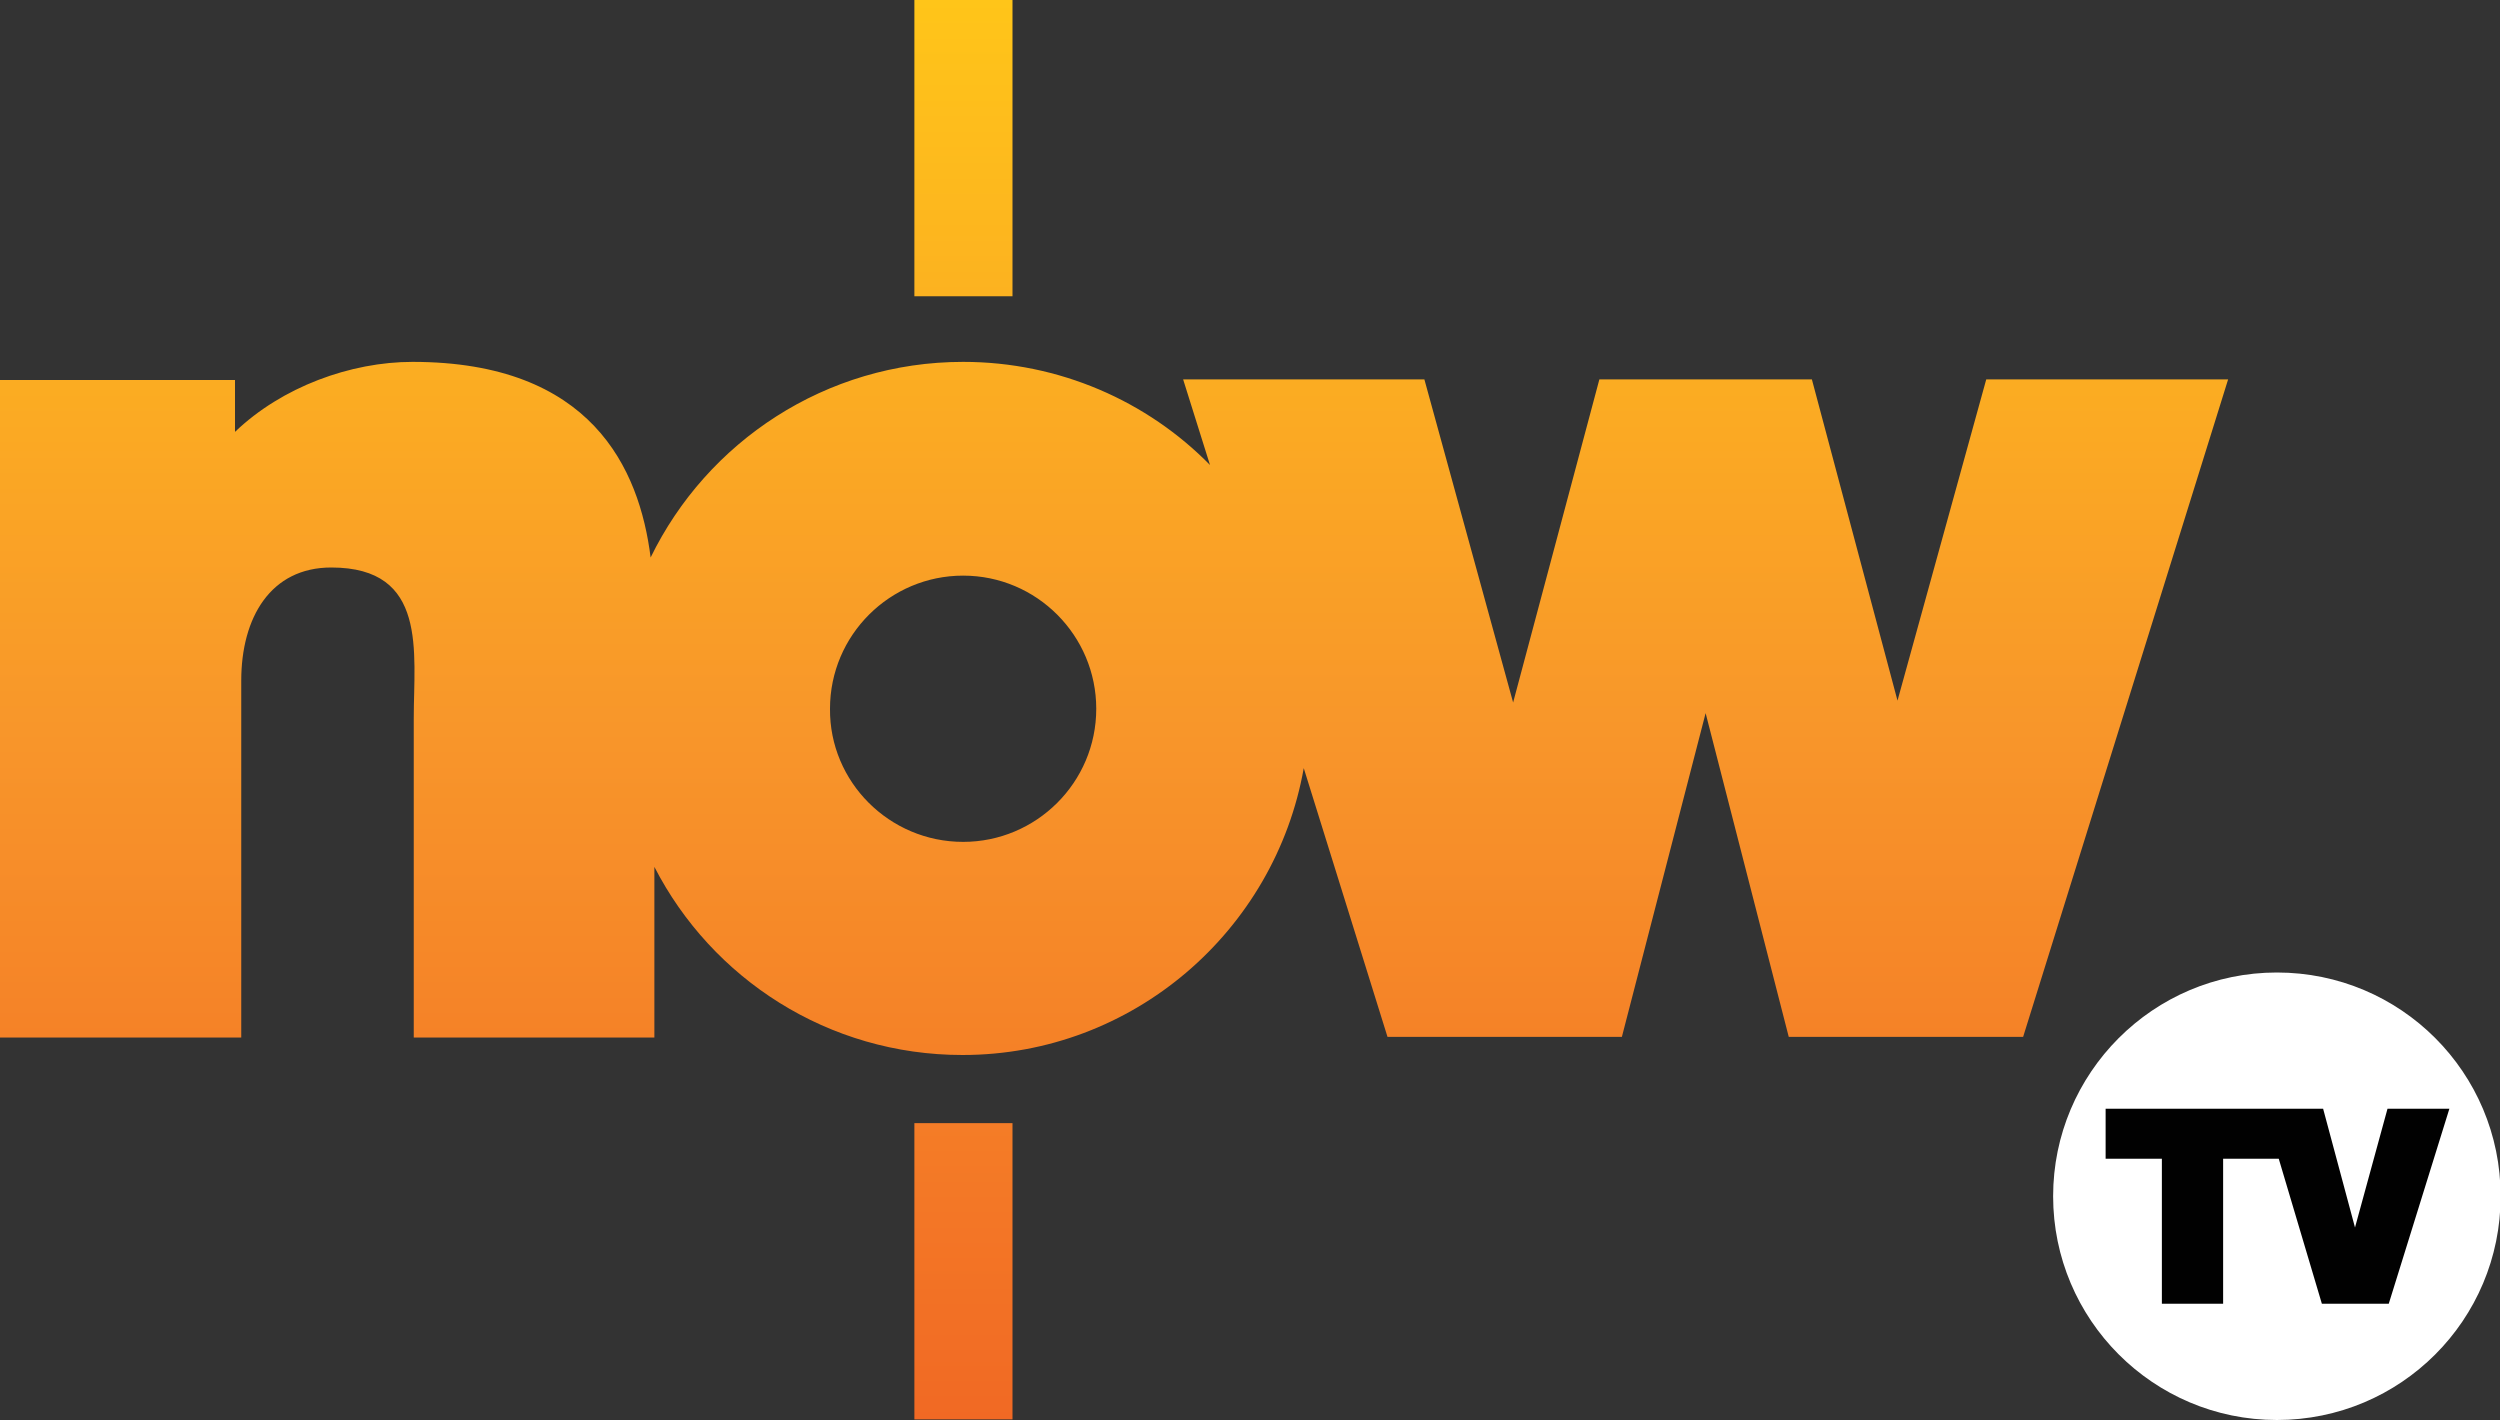
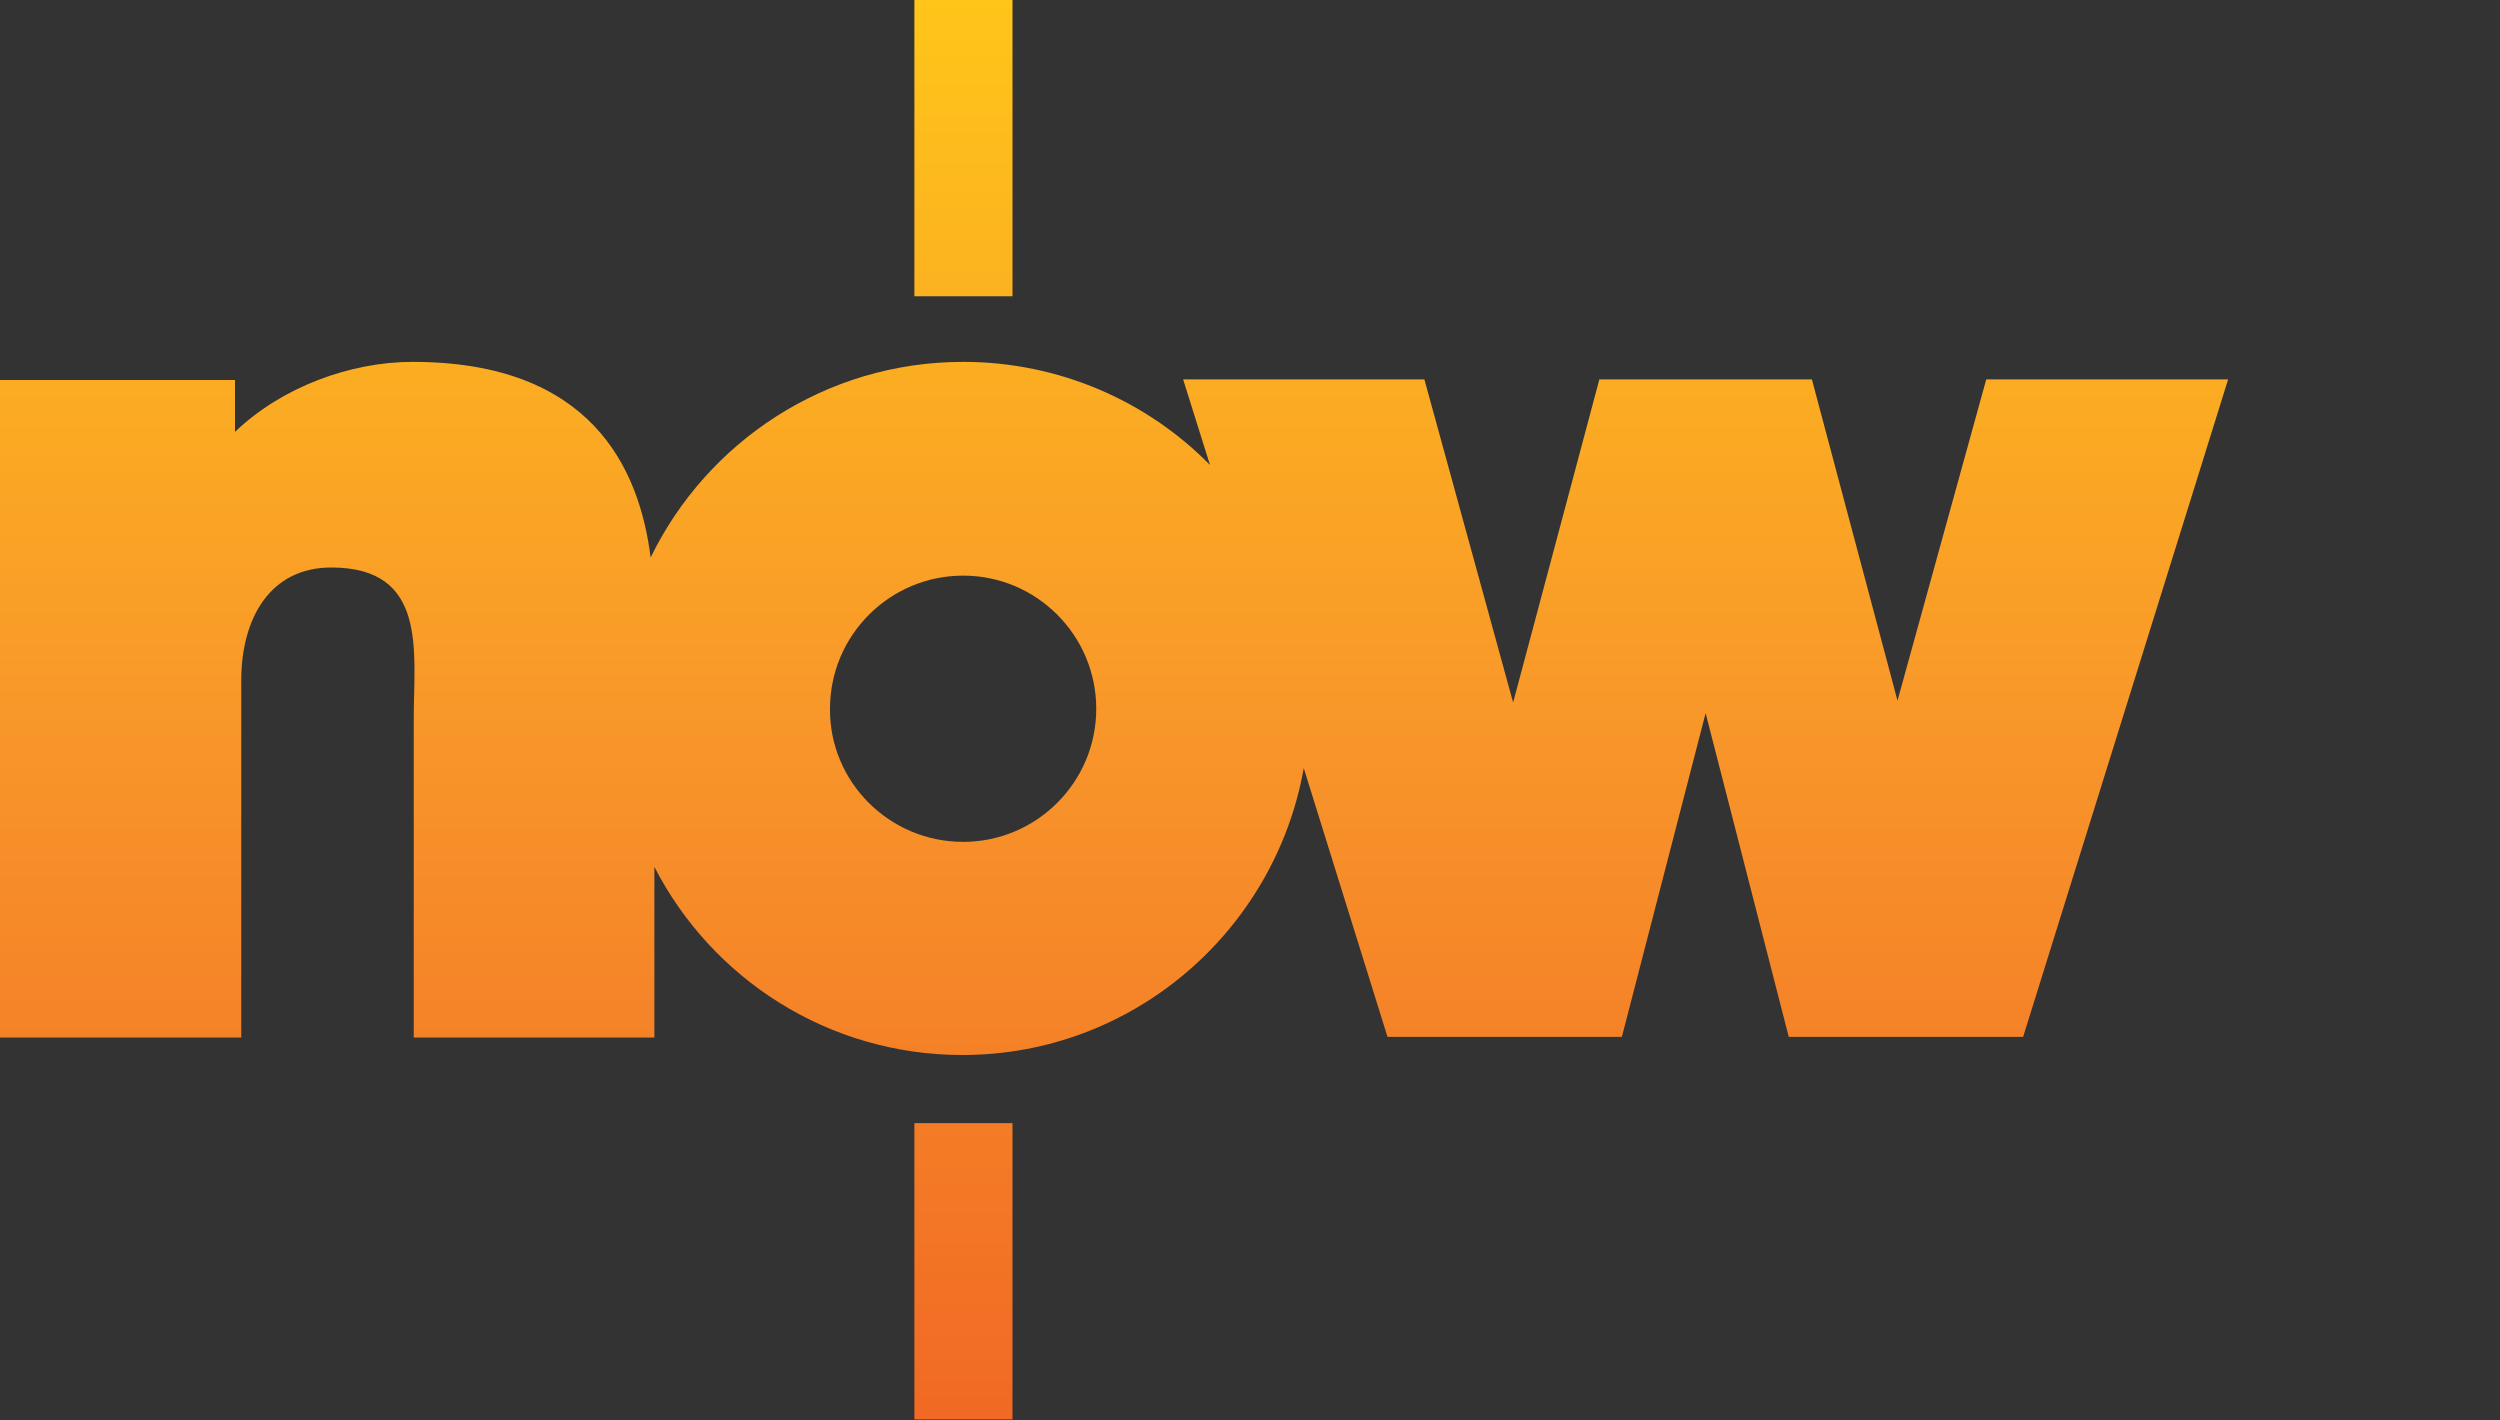
<svg xmlns="http://www.w3.org/2000/svg" version="1.1" id="Layer_1" x="0px" y="0px" viewBox="0 0 400 227.2" style="enable-background:new 0 0 400 227.2;" xml:space="preserve">
  <rect x="0" y="0" width="400" height="227.2" fill="#333333" stroke="none" />
  <style type="text/css">
	.st0{fill-rule:evenodd;clip-rule:evenodd;fill:url(#SVGID_1_);}
	.st1{fill:#010101;}
	.st2{fill-rule:evenodd;clip-rule:evenodd;fill:#FFFFFF;}
</style>
  <g>
    <g>
      <linearGradient id="SVGID_1_" gradientUnits="userSpaceOnUse" x1="178.23" y1="236.291" x2="178.23" y2="9.217" gradientTransform="matrix(1 0 0 -1 0 236.291)">
        <stop offset="0" style="stop-color:#FFC519" />
        <stop offset="0.514" style="stop-color:#F8962A" />
        <stop offset="1" style="stop-color:#F16924" />
      </linearGradient>
      <path class="st0" d="M37.6,69.1c7.5-7.2,18.5-11.2,28.4-11.2c28.6,0,36.3,17,38.1,31.3c9-18.5,28-31.3,50-31.3    c15.4,0,29.5,6.3,39.5,16.5l-4.3-13.7h38.6l14.2,51.7l13.8-51.7h34l13.7,51.4l14.2-51.4h38.7l-32.8,105.2h-37.5l-13.3-51.8    l-13.4,51.8h-37.5l-13.4-43c-4.6,26-27.3,45.9-54.6,45.9c-21.5,0-40.1-12.2-49.3-30.1v27.3H66.2V115c0-10.7,2.3-24.2-13.2-24.2    c-9.7,0-14.4,8-14.4,18.1V166H0V60.8h37.6V69.1z M154.1,134.7c11.7,0,21.3-9.5,21.3-21.3c0-11.7-9.5-21.3-21.3-21.3    c-11.7,0-21.3,9.5-21.3,21.3C132.7,125.1,142.3,134.7,154.1,134.7z M146.3,179.7h15.7v47.4h-15.7V179.7z M146.3,0h15.7v47.4h-15.7    V0z" />
    </g>
-     <path class="st1" d="M329.7,191.4c0,19.1,15.5,34.7,34.7,34.7s34.7-15.5,34.7-34.7s-15.5-34.7-34.7-34.7   C345.2,156.8,329.7,172.3,329.7,191.4z" />
-     <path class="st2" d="M345.9,208.6v-23.2h-9v-8H362h3.7h6l5.1,19l5.2-19h9.9l-9.7,31.2h-10.7l-6.9-23.2h-8.9v23.2H345.9z    M328.5,191.4c0,19.7,16,35.8,35.8,35.8s35.8-16,35.8-35.8s-16-35.8-35.8-35.8S328.5,171.7,328.5,191.4z" />
  </g>
</svg>